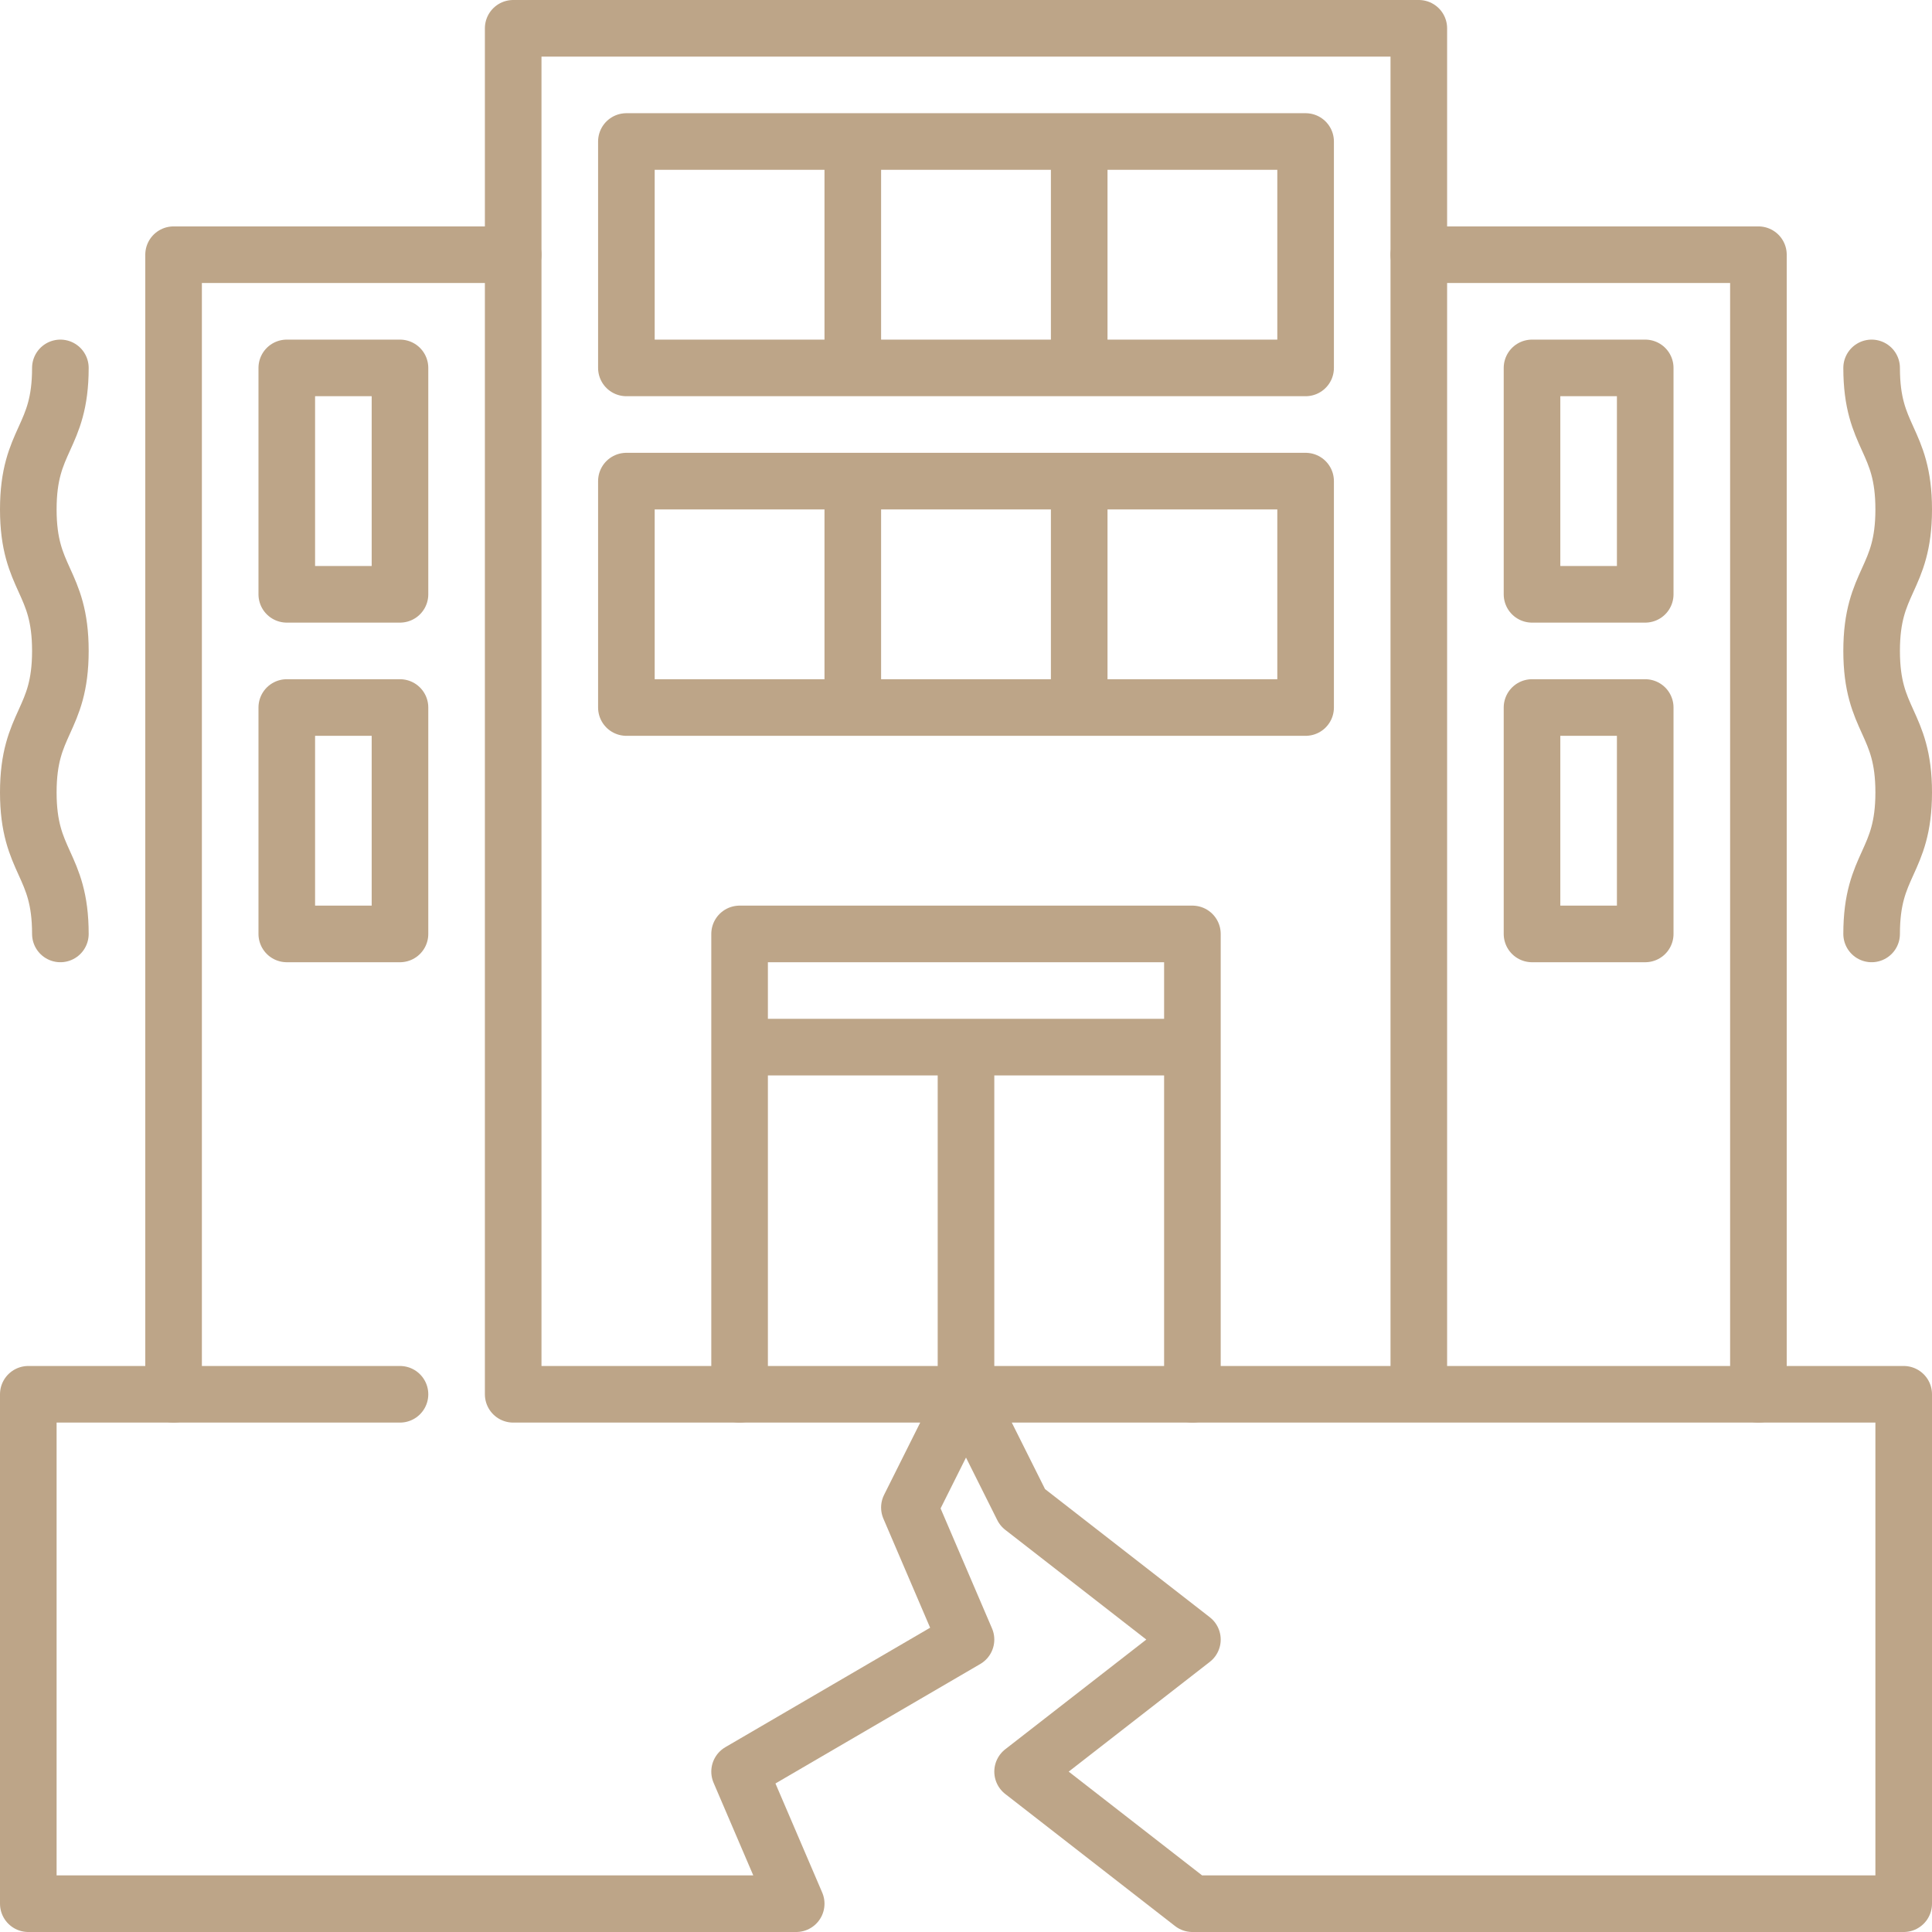
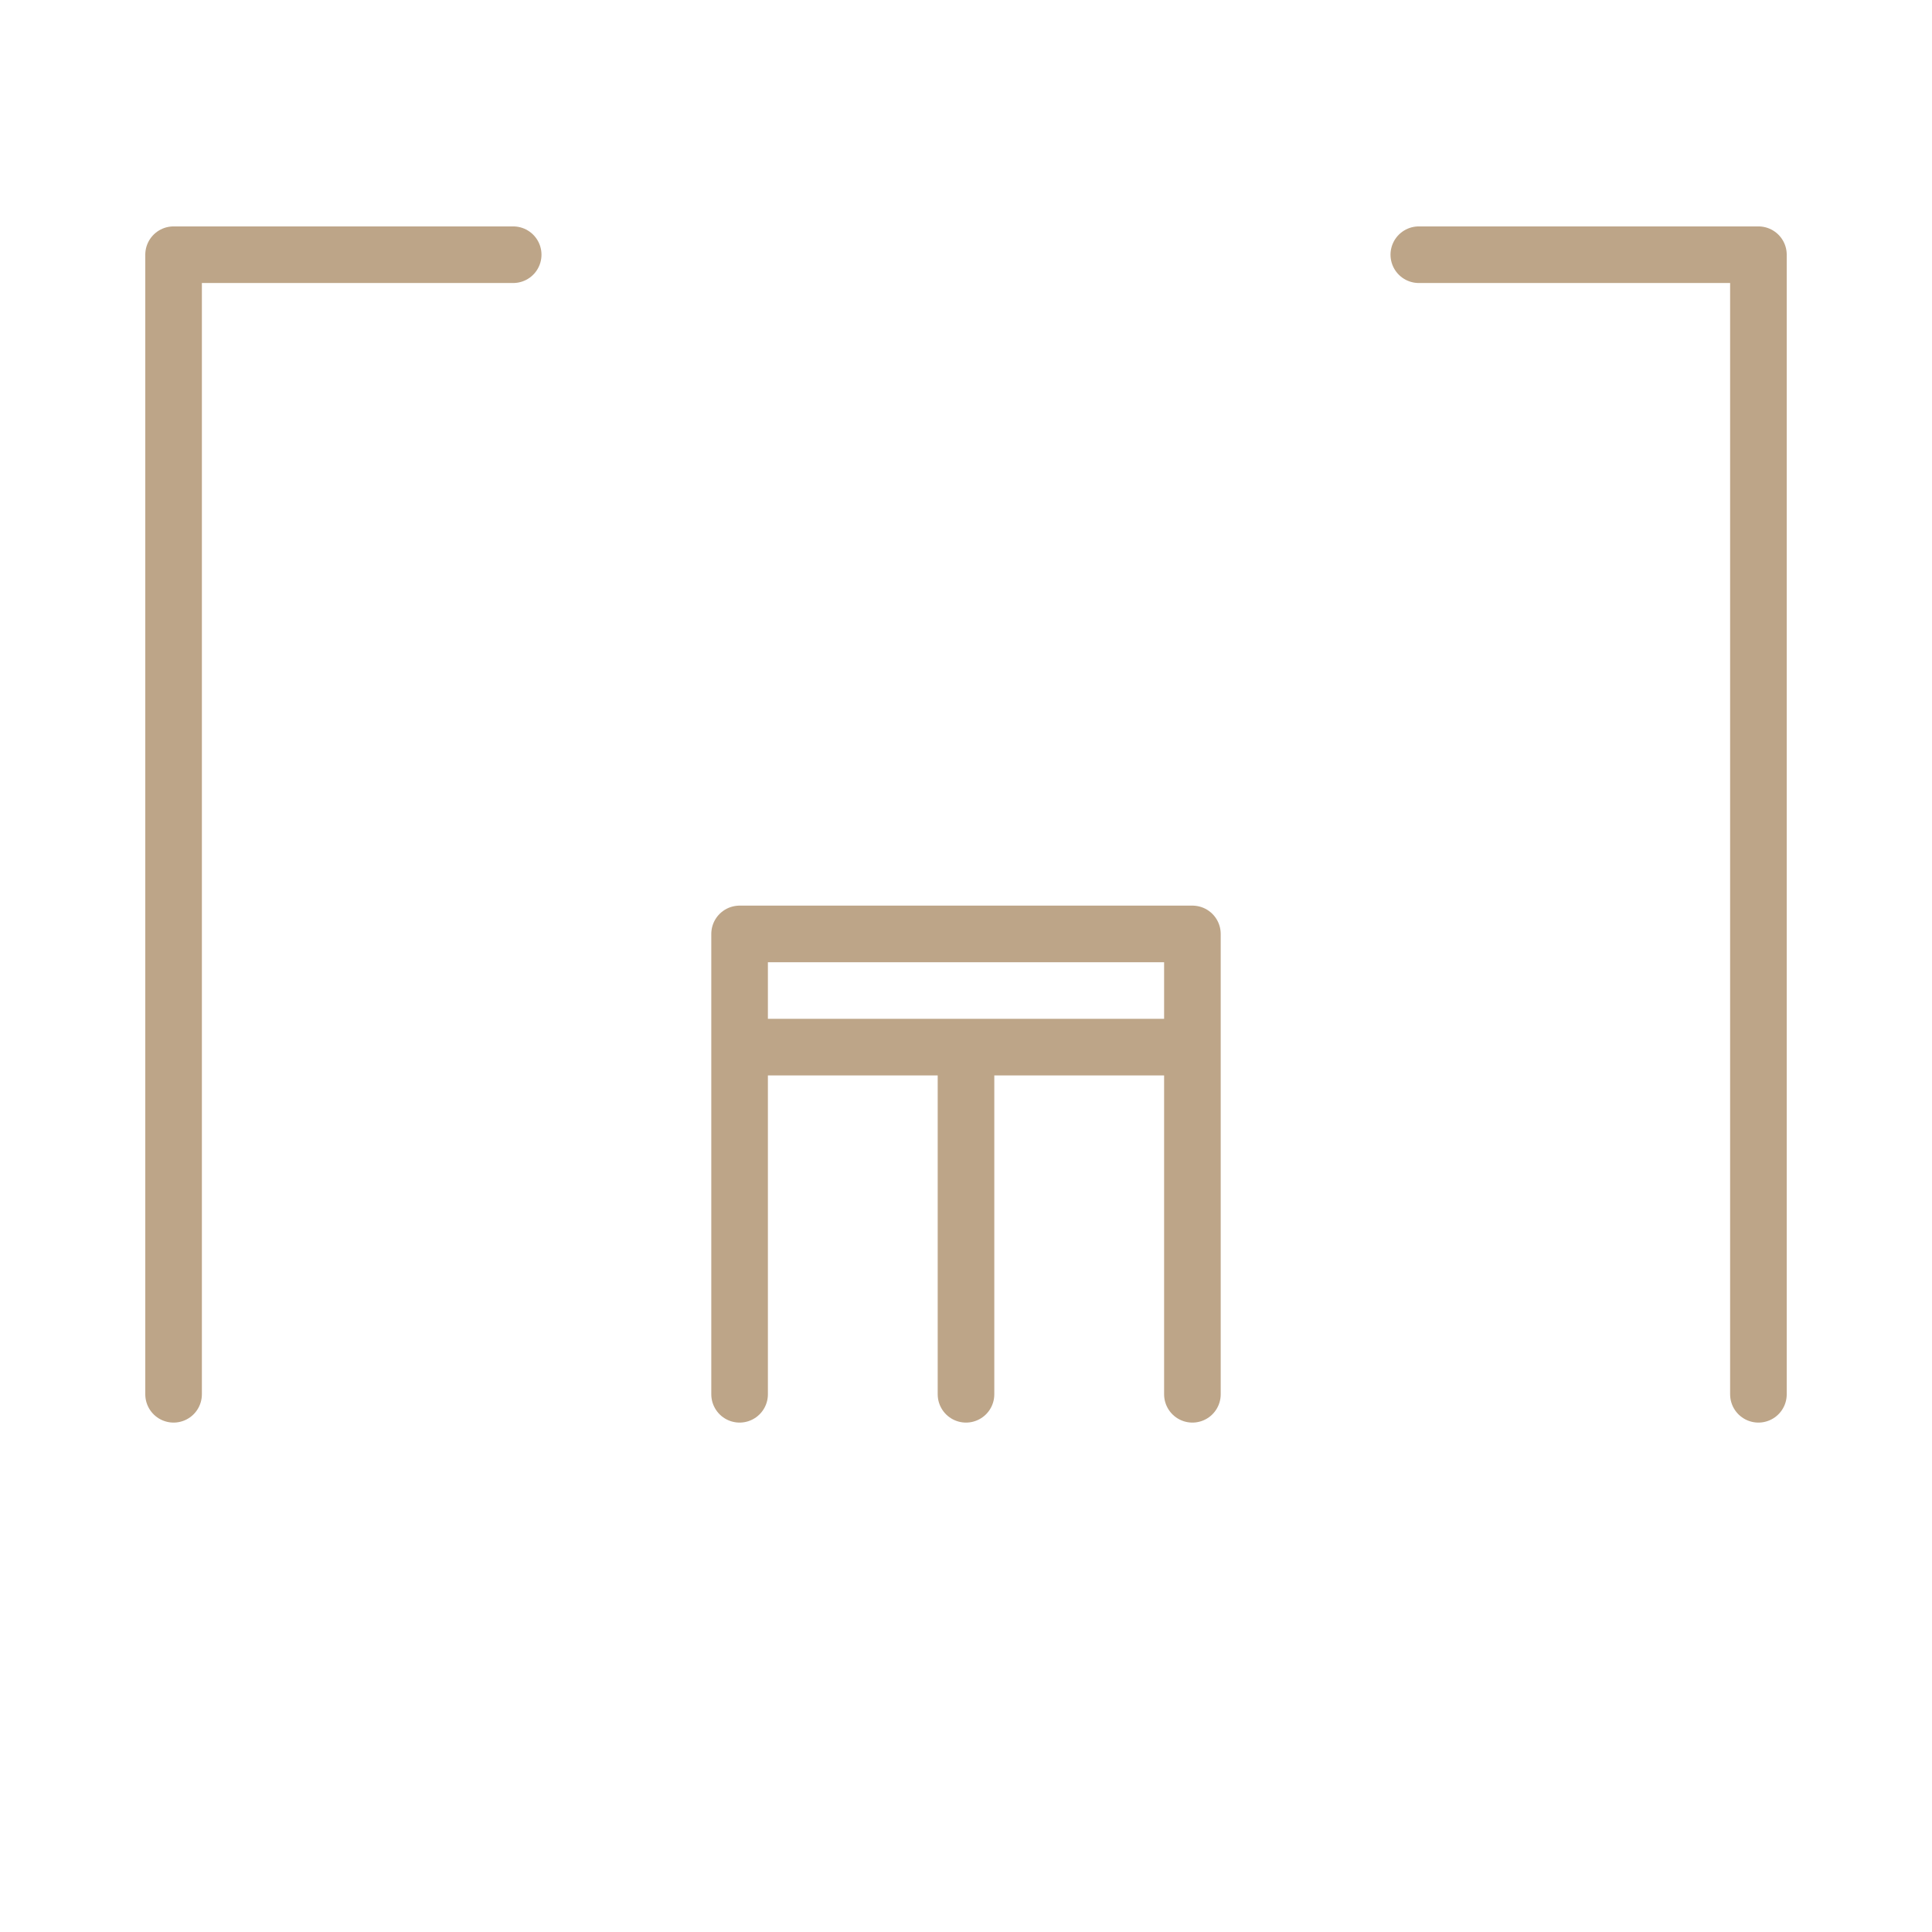
<svg xmlns="http://www.w3.org/2000/svg" width="512" height="512" x="0" y="0" viewBox="0 0 512 512" style="enable-background:new 0 0 512 512" xml:space="preserve" class="">
  <g>
-     <path d="M76 187.5h30v60H76zM76 97.5h30v60H76zM406 187.5h30v60h-30zM406 97.5h30v60h-30zM166 127.5h180v60H166zM226 187.5v-60M286 187.5v-60M226 97.5v-60M286 97.5v-60M166 37.5h180v60H166z" style="stroke-width:15;stroke-linecap:round;stroke-linejoin:round;stroke-miterlimit:10;" fill="none" stroke="#bda588" stroke-width="15" stroke-linecap="round" stroke-linejoin="round" stroke-miterlimit="10" data-original="#000000" opacity="1" class="" />
    <path d="M46 369.5v-302h90M376 67.5h90v302M196 369.5v-122h120v122M316 277.5H196M256 369.5v-92" style="stroke-width:15;stroke-linecap:round;stroke-linejoin:round;stroke-miterlimit:10;" fill="none" stroke="#bda588" stroke-width="15" stroke-linecap="round" stroke-linejoin="round" stroke-miterlimit="10" data-original="#000000" opacity="1" class="" />
-     <path d="M106 369.5H7.5v135H211l-15-35 60-35-15-35 15-30 15 30 45 35-45 35 45 35h188.5v-135H136V7.5h240v362M16 97.5c0 18.749-8.5 18.749-8.5 37.498s8.5 18.749 8.5 37.497c0 18.751-8.5 18.751-8.5 37.502S16 228.749 16 247.5M496 97.5c0 18.749 8.5 18.749 8.5 37.498s-8.5 18.749-8.5 37.497c0 18.751 8.5 18.751 8.5 37.502S496 228.749 496 247.5" style="stroke-width:15;stroke-linecap:round;stroke-linejoin:round;stroke-miterlimit:10;" fill="none" stroke="#bda588" stroke-width="15" stroke-linecap="round" stroke-linejoin="round" stroke-miterlimit="10" data-original="#000000" opacity="1" class="" />
  </g>
</svg>